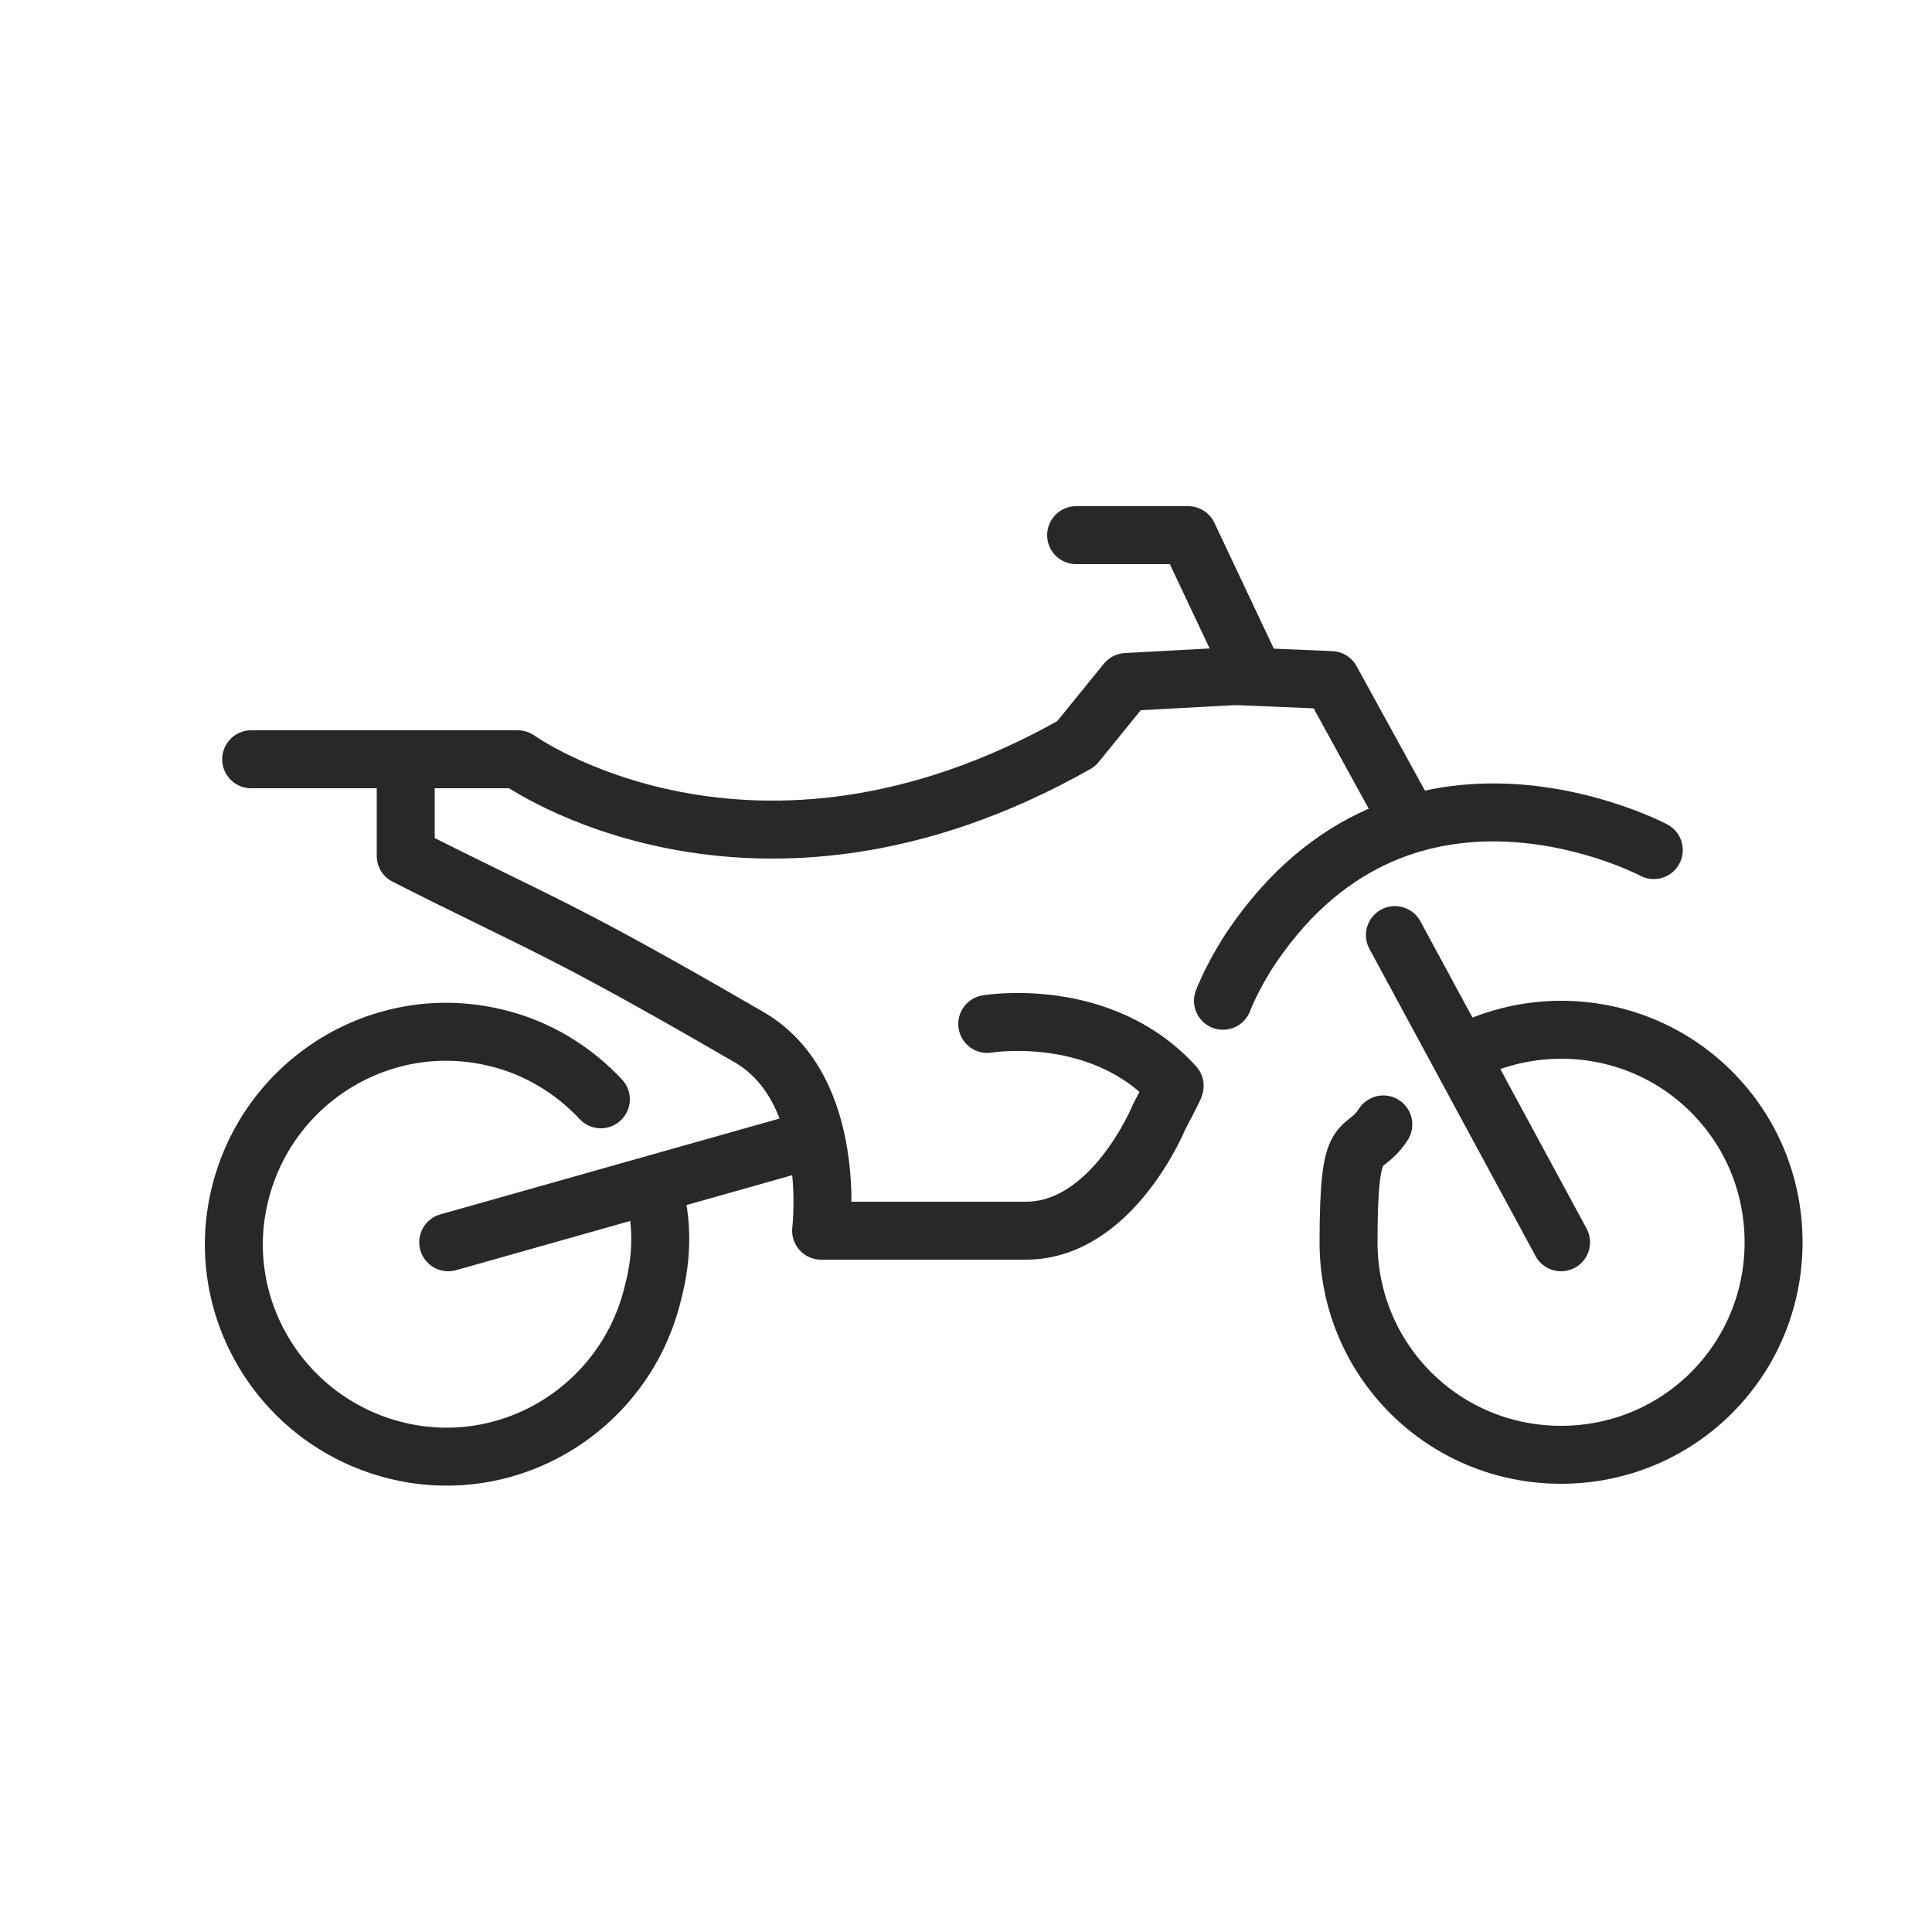
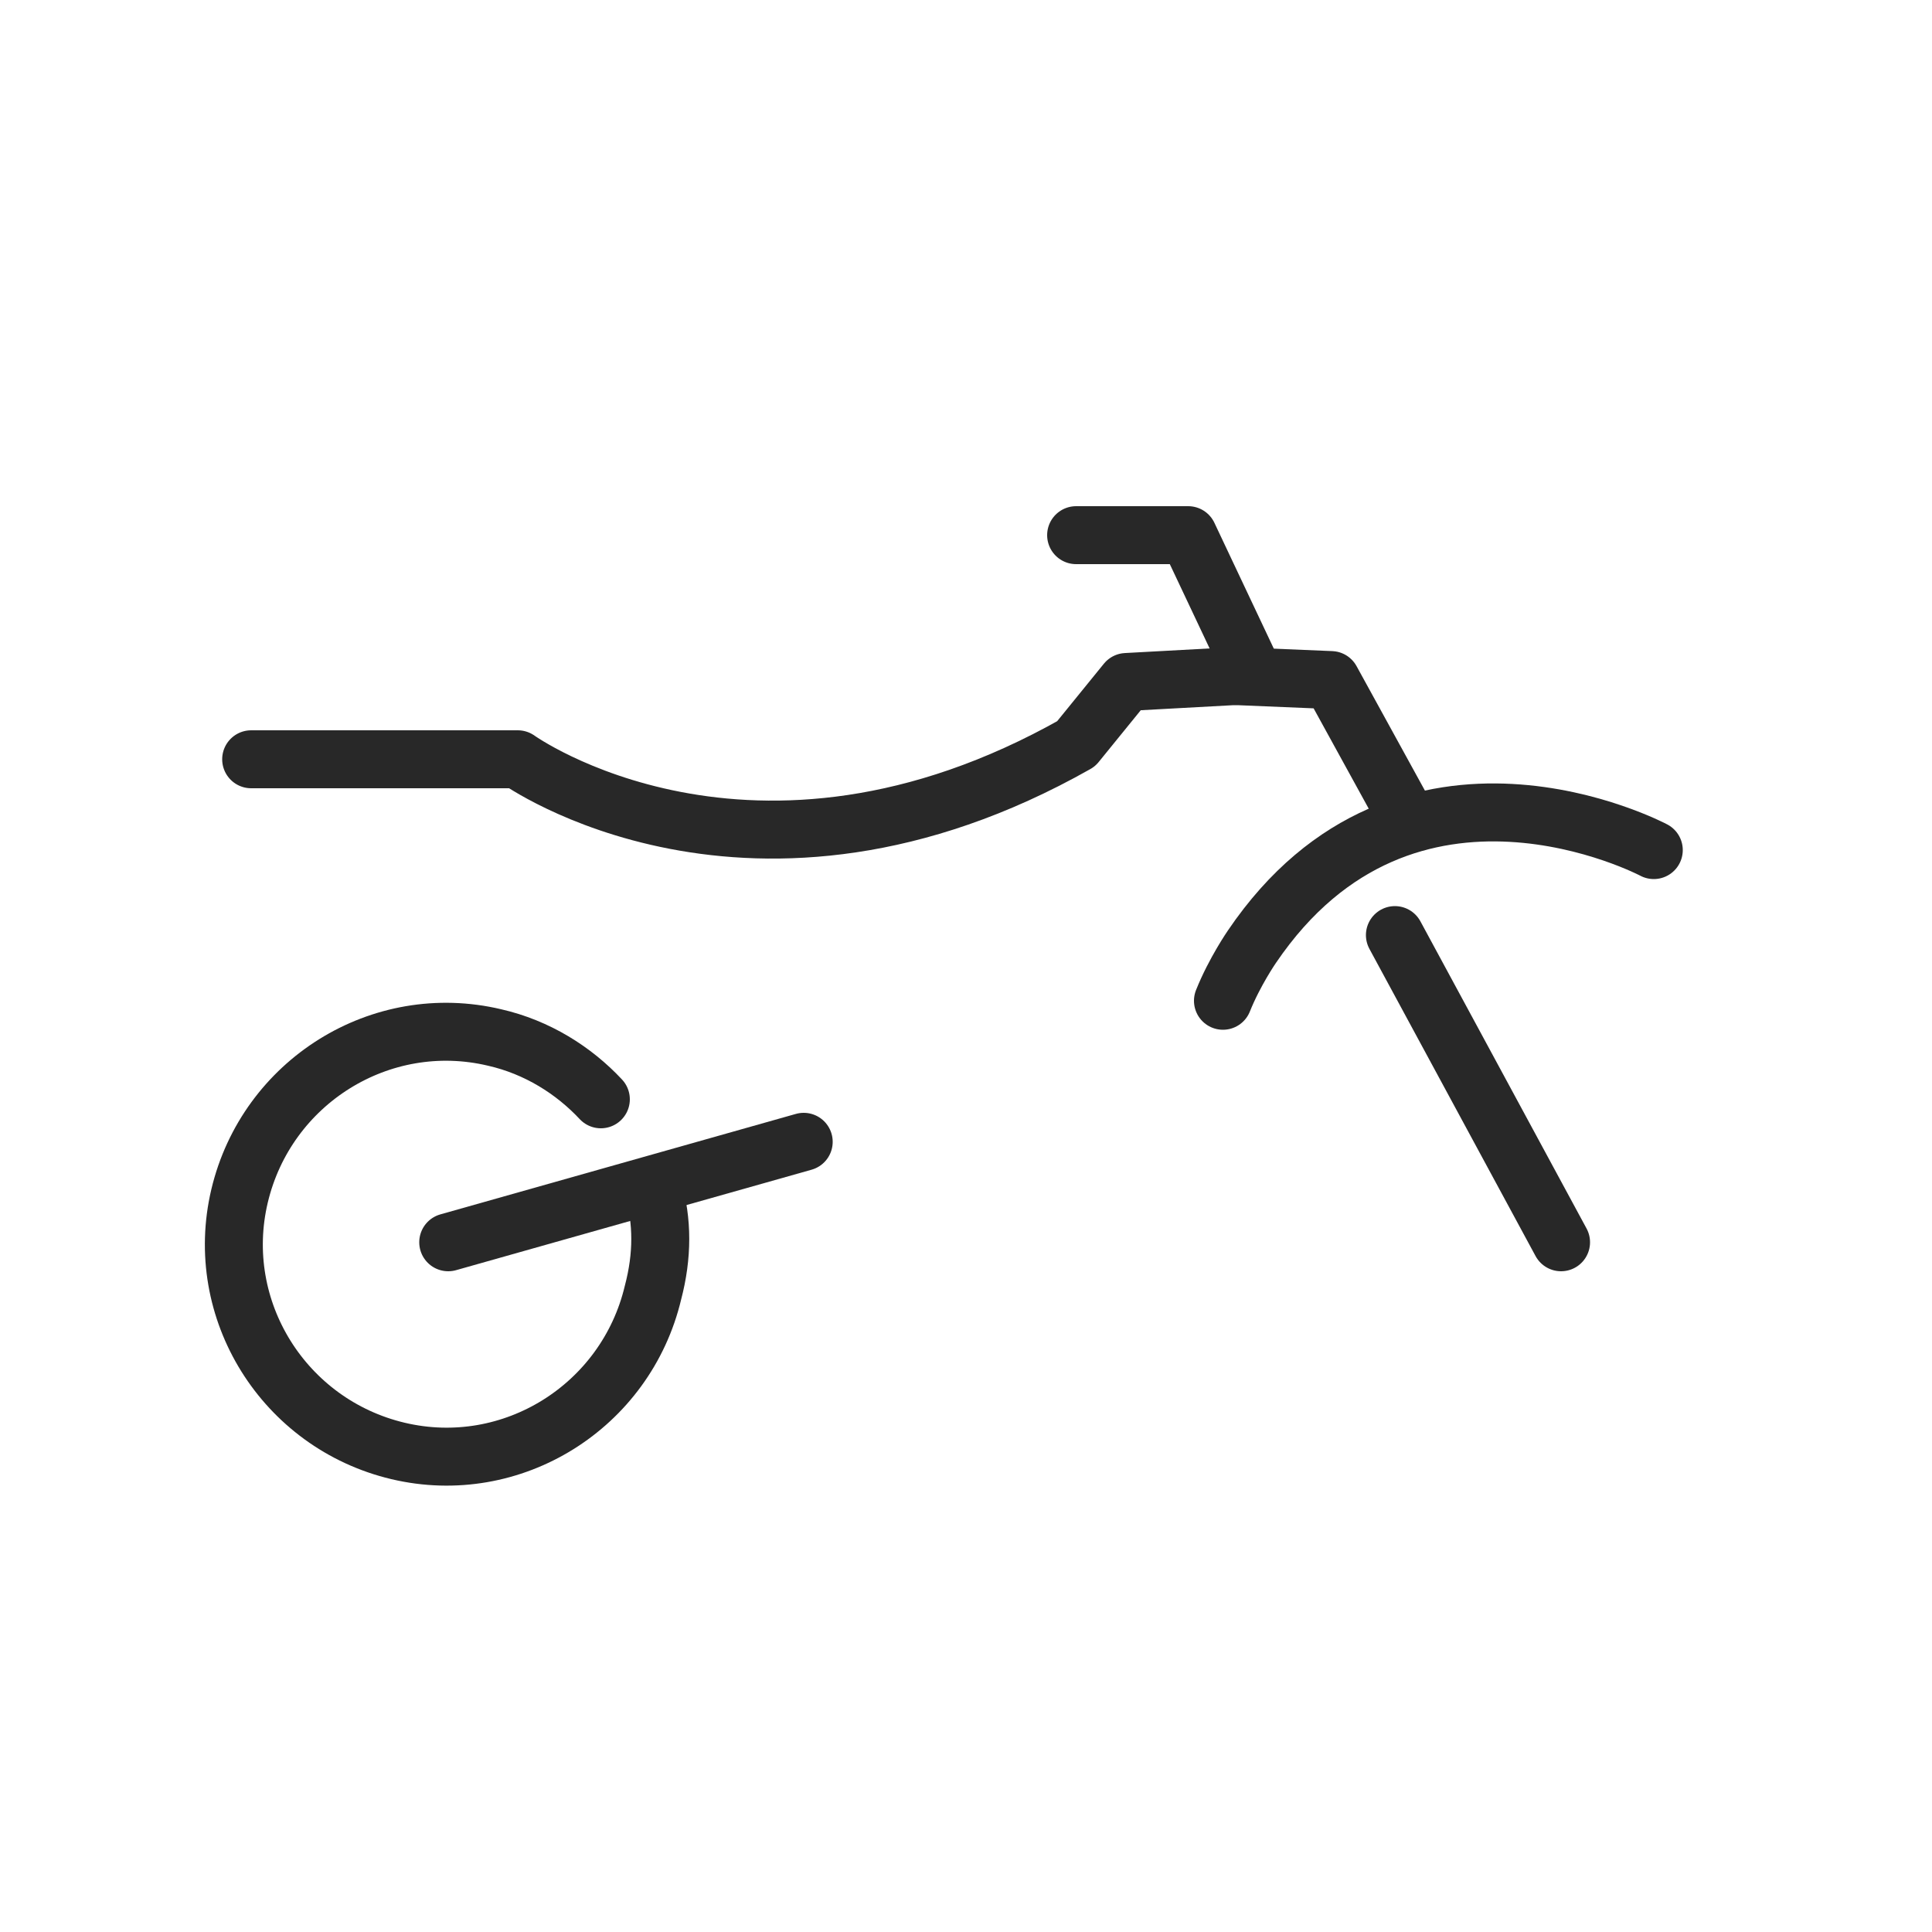
<svg xmlns="http://www.w3.org/2000/svg" width="100" height="100" version="1.1" viewBox="0 0 100 100">
  <defs>
    <style>
      .cls-1 {
        fill: none;
        stroke: #282828;
        stroke-linecap: round;
        stroke-linejoin: round;
        stroke-width: 3px;
      }
    </style>
  </defs>
  <g>
    <g id="Layer_1">
      <g>
        <path class="cls-1" d="M85.6,44s-12.8-6.8-20.8,5c0,0-.9,1.3-1.5,2.8" />
-         <path class="cls-1" d="M75.6,54.6c1.5-.8,3.3-1.3,5.2-1.3,6.1,0,11,4.9,11,11s-4.9,11-11,11-11-4.9-11-11,.7-4.4,1.8-6.1" />
        <line class="cls-1" x1="23.2" y1="64.3" x2="41.6" y2="59.1" />
        <path class="cls-1" d="M13,39.3h13.8s12.1,8.7,28.9-.8l2.6-3.2,5.5-.3h.3s4.8.2,4.8.2l3.9,7.1" />
        <line class="cls-1" x1="72.2" y1="48.4" x2="80.8" y2="64.3" />
        <polyline class="cls-1" points="55.7 27.7 61.5 27.7 64.9 34.9" />
-         <path class="cls-1" d="M51.1,53s5.9-1,9.7,3.2h0c0,.1-.8,1.6-.8,1.6,0,0-2.4,5.9-6.9,5.9h-10.6s.9-7.3-3.7-10c-10-5.8-10.7-5.8-17.8-9.4v-4.7" />
        <path class="cls-1" d="M33.8,61.5c.5,1.7.5,3.5,0,5.4-1.4,5.9-7.3,9.6-13.2,8.2-5.9-1.4-9.6-7.3-8.2-13.2,1.4-5.9,7.3-9.6,13.2-8.2,2.2.5,4.1,1.7,5.5,3.2" />
      </g>
    </g>
  </g>
</svg>